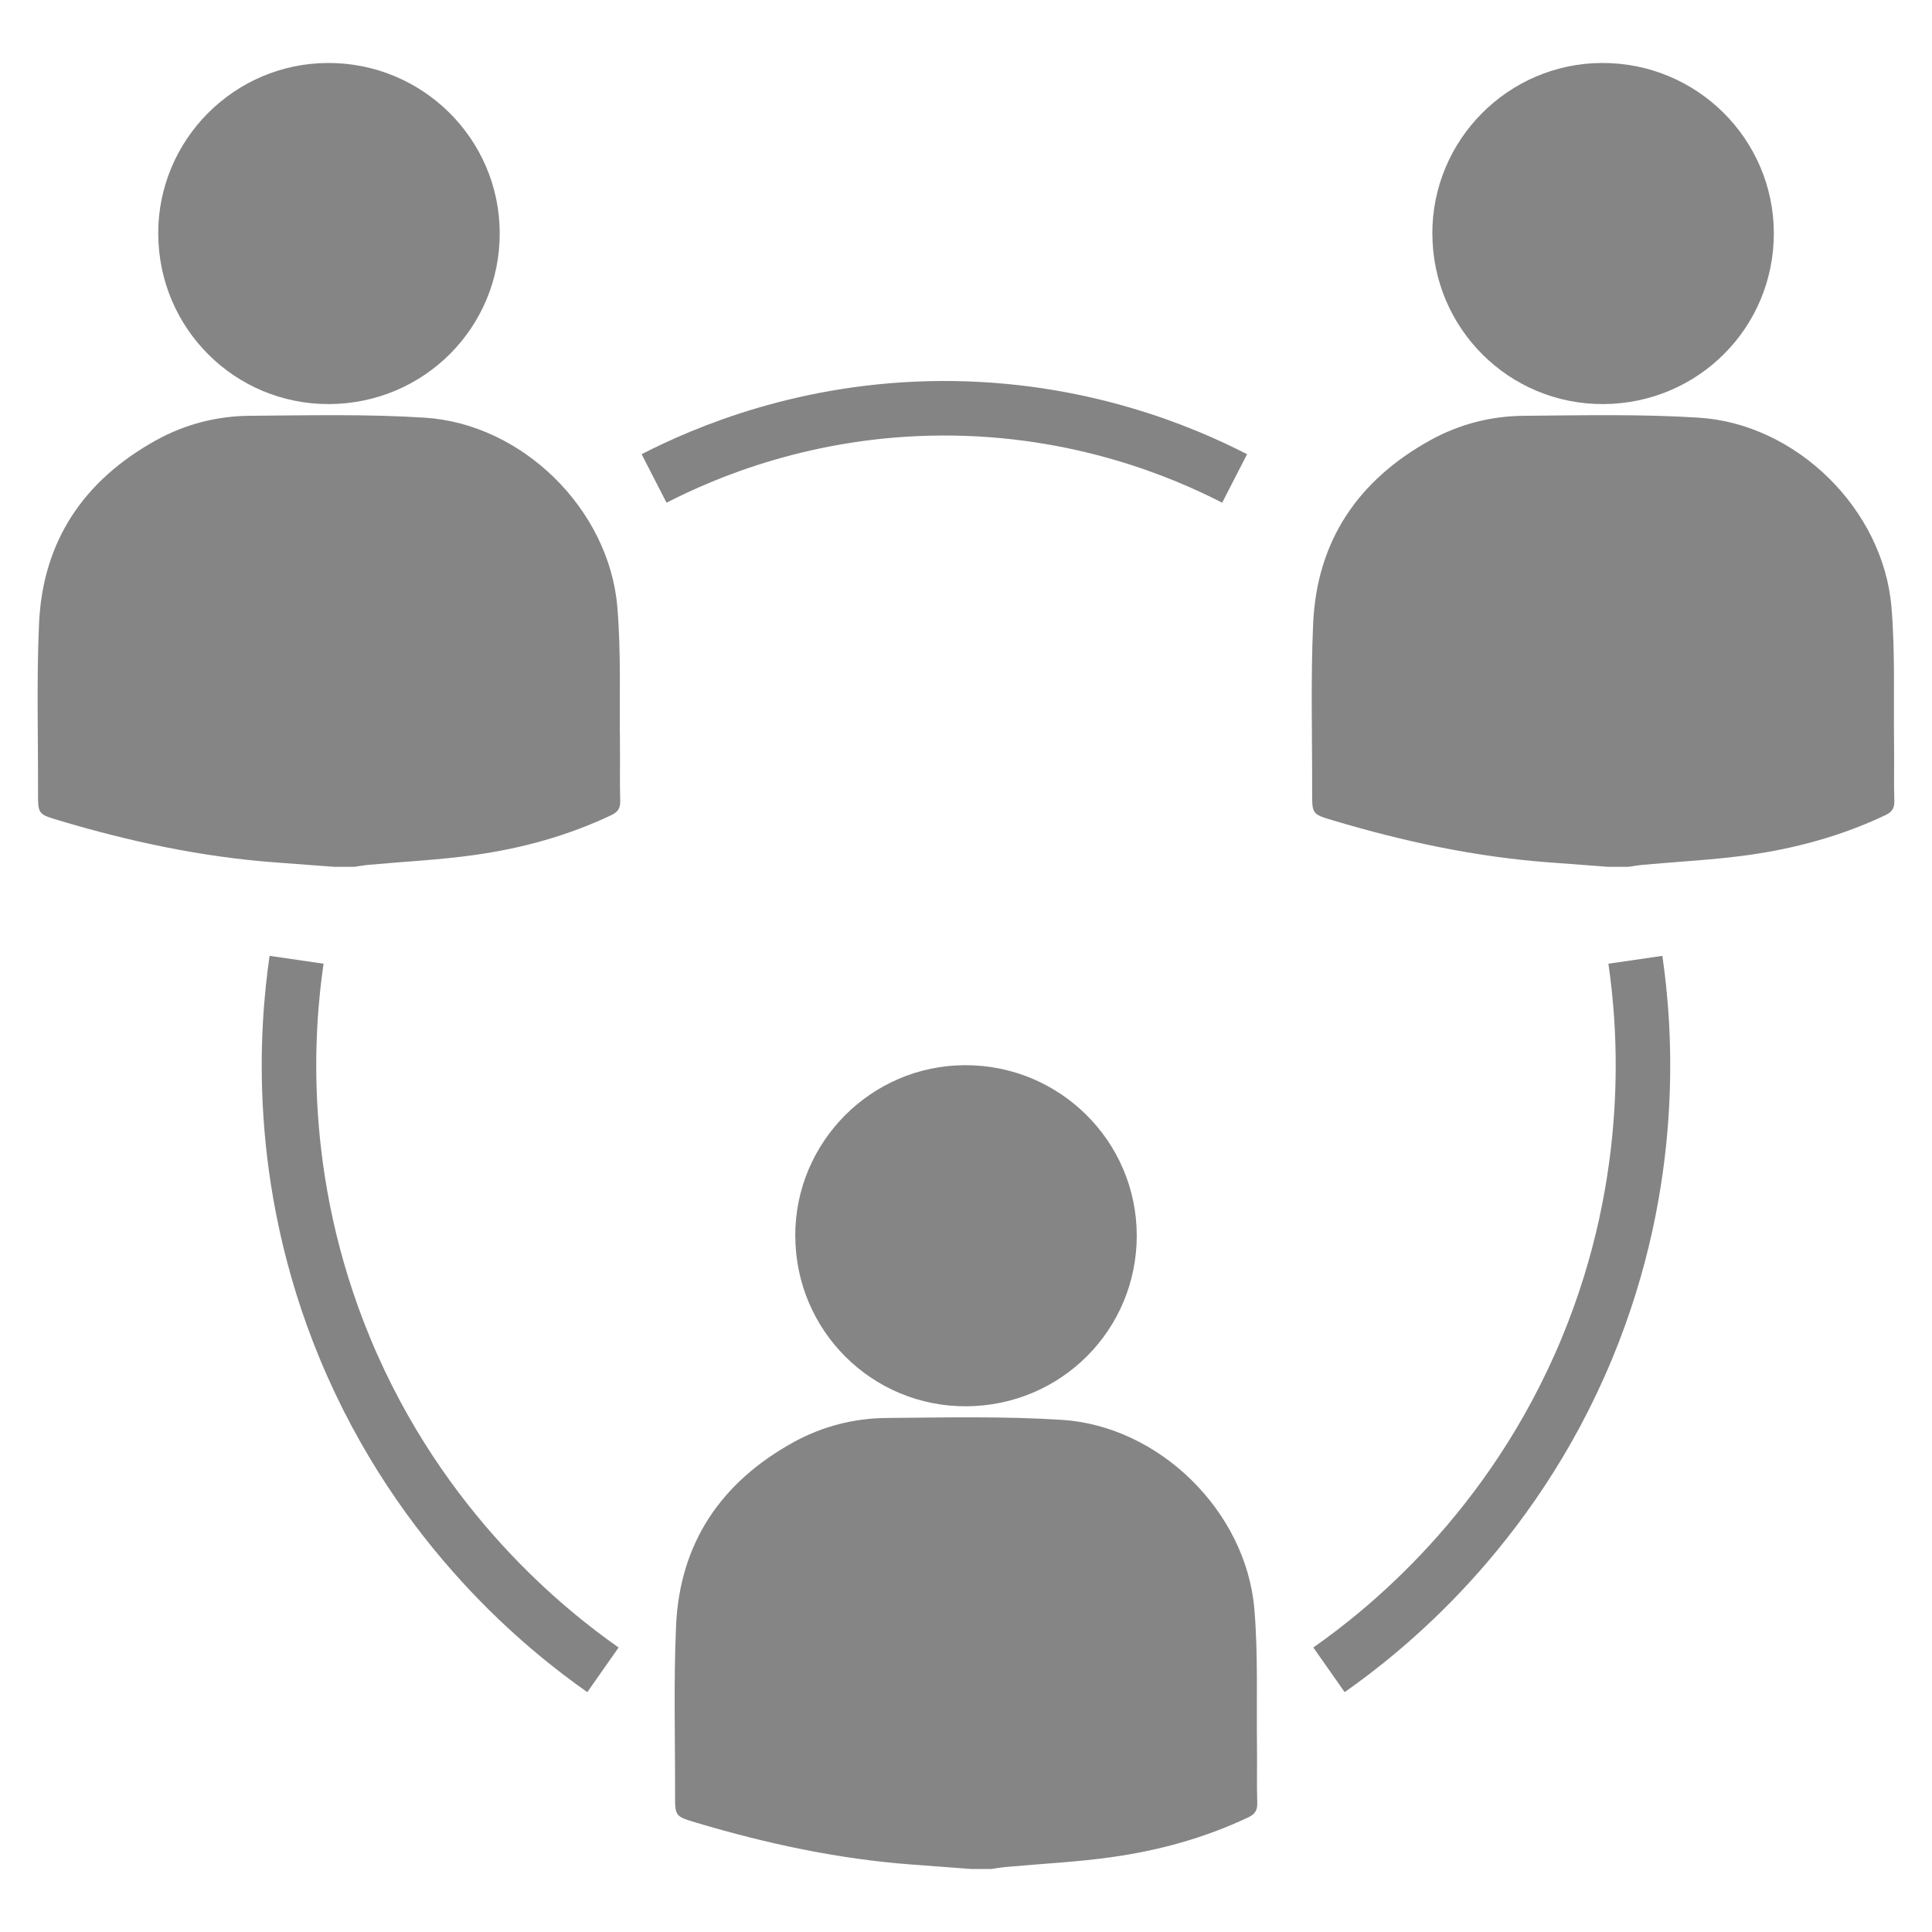
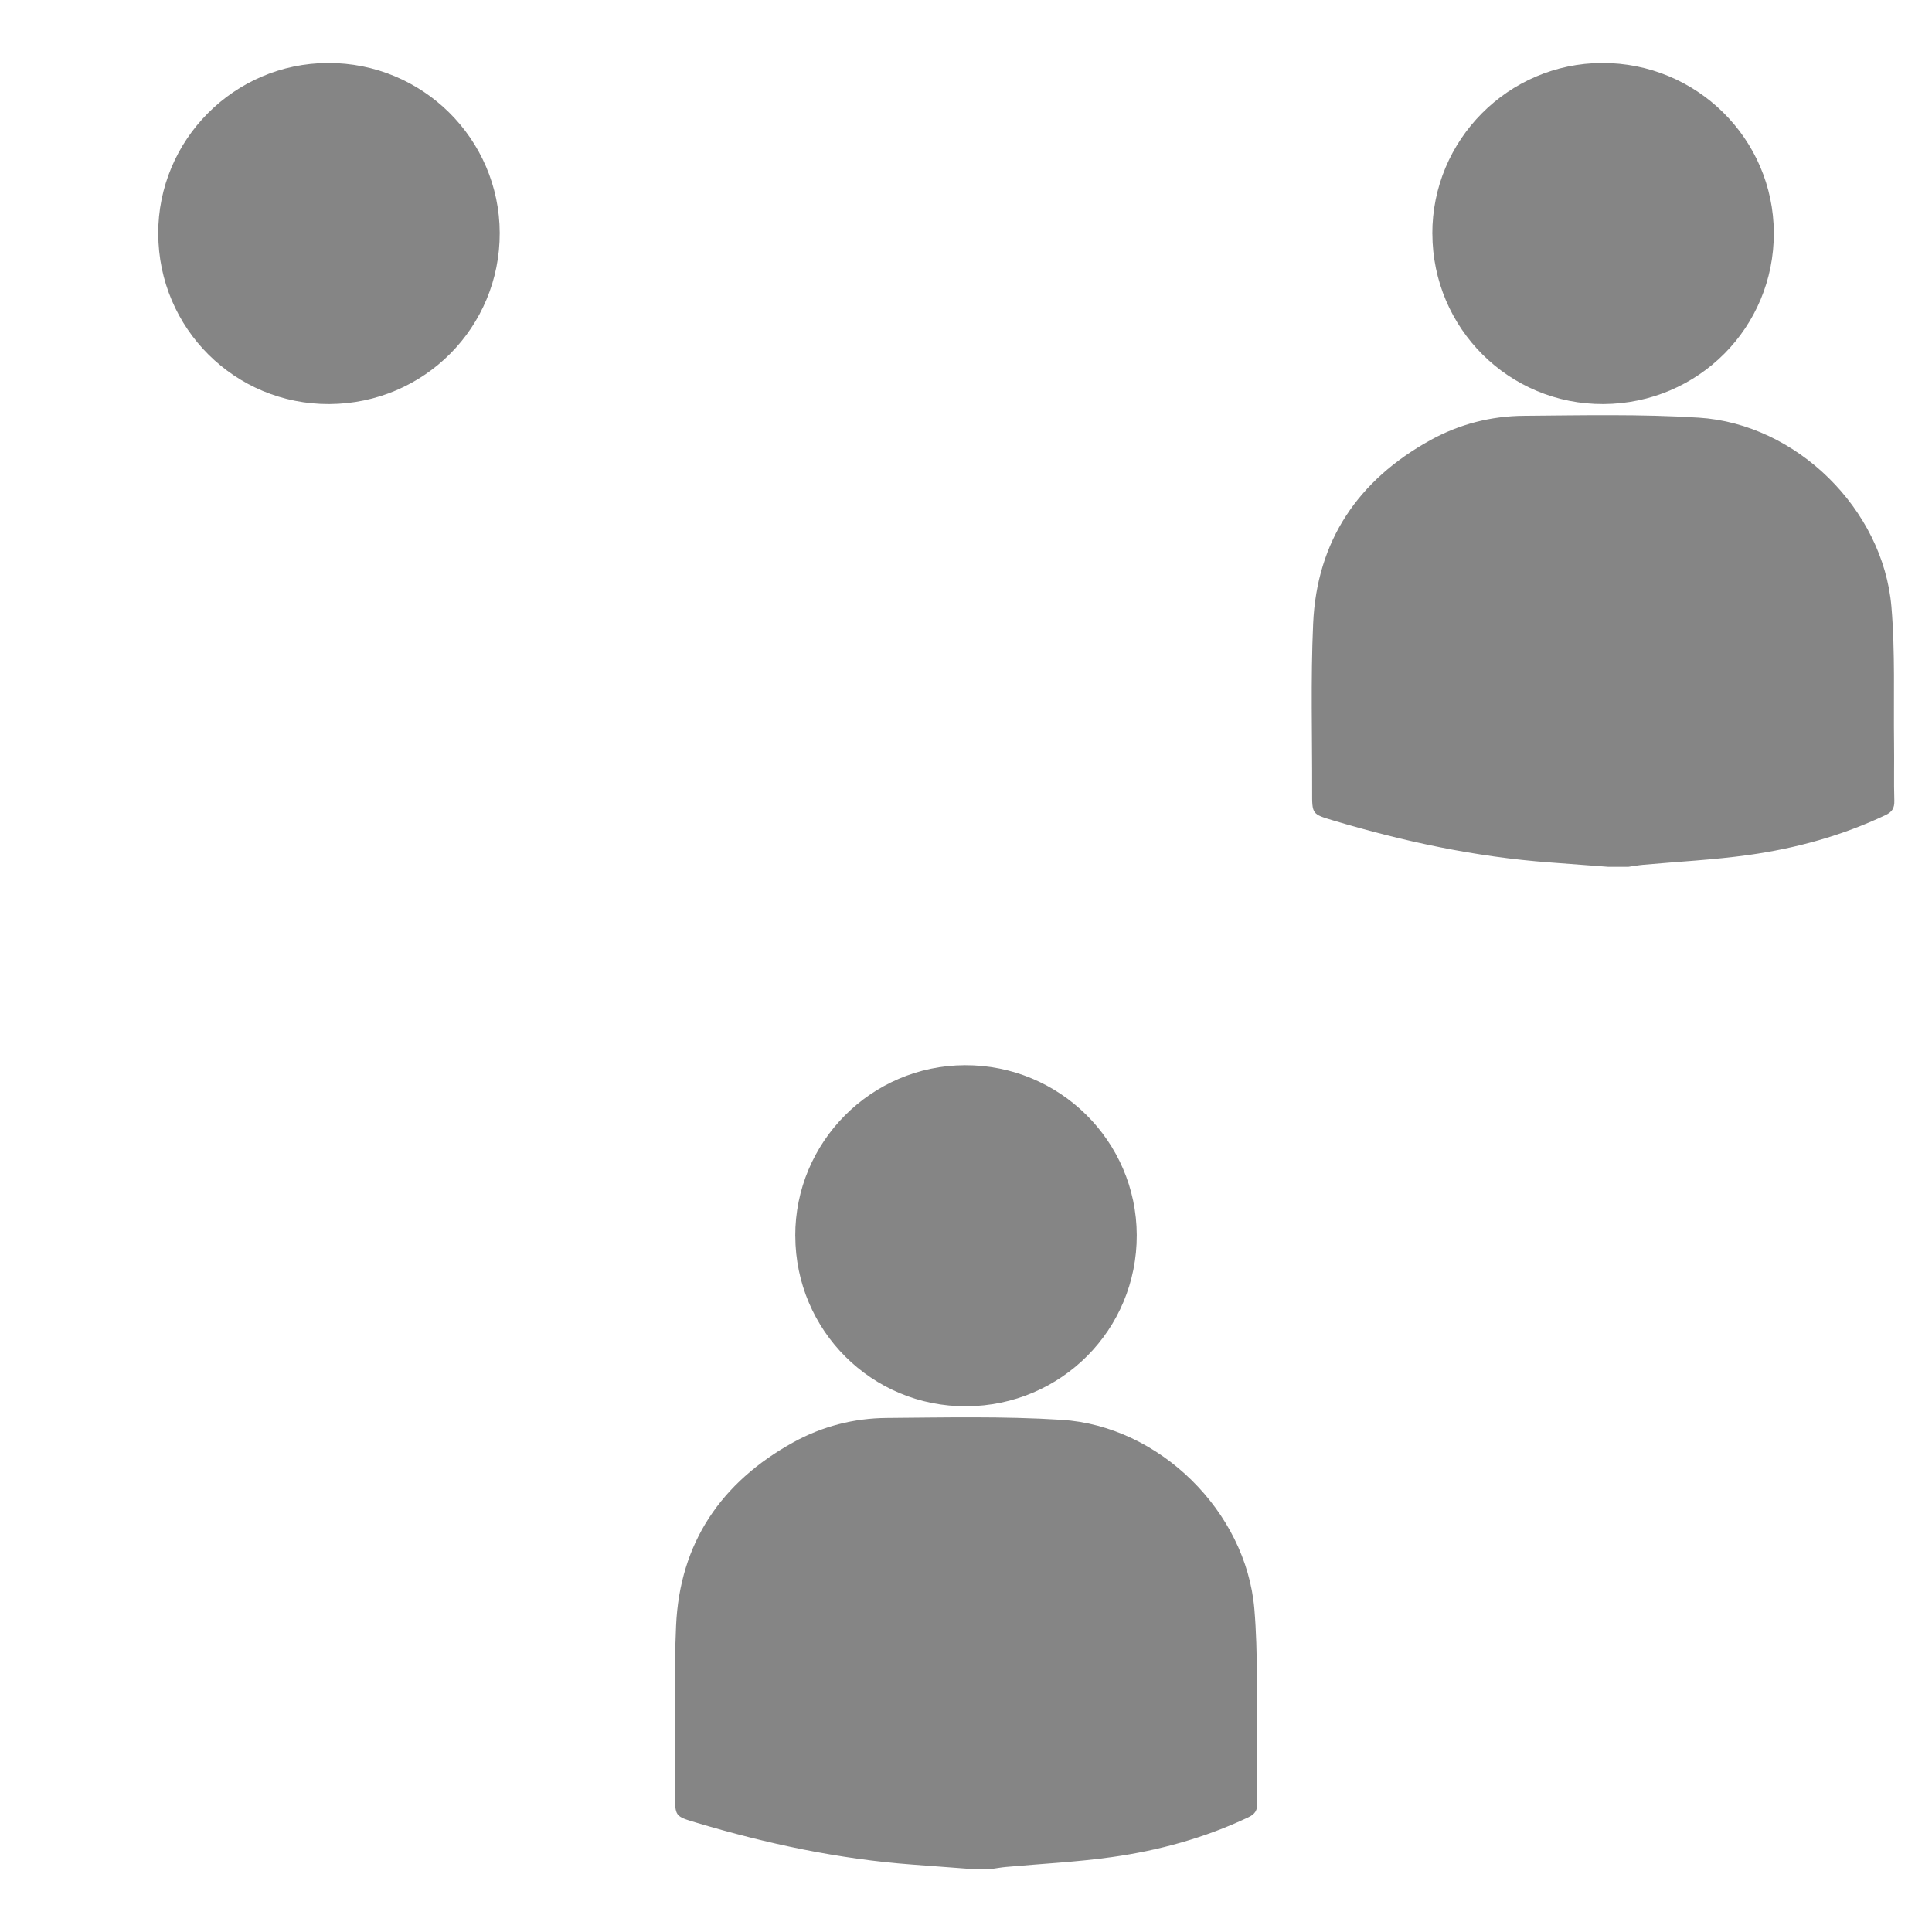
<svg xmlns="http://www.w3.org/2000/svg" id="Ebene_1" version="1.1" viewBox="0 0 425.2 425.2">
  <defs>
    <style>
      .st0 {
        fill: none;
        stroke: #848484;
        stroke-miterlimit: 10;
        stroke-width: 12px;
      }

      .st1 {
        fill: #858585;
      }
    </style>
  </defs>
-   <path class="st1" d="M213.69,411.33c-4.3-.33-8.61-.64-12.91-.97-16.23-1.2-32.04-4.59-47.6-9.24-4.61-1.38-4.63-1.37-4.61-6.31.03-12.33-.33-24.66.22-36.96.8-18.29,9.93-31.66,25.84-40.44,6.37-3.51,13.33-5.29,20.55-5.34,12.82-.1,25.68-.4,38.45.41,21.51,1.34,40.59,20.12,42.43,41.61.85,10.01.45,20.12.58,30.19.06,4.16-.07,8.33.06,12.49.04,1.65-.46,2.48-1.98,3.2-9.55,4.52-19.63,7.29-30.02,8.75-7.72,1.09-15.55,1.46-23.32,2.17-1.07.1-2.12.29-3.19.44h-4.5Z" />
+   <path class="st1" d="M213.69,411.33c-4.3-.33-8.61-.64-12.91-.97-16.23-1.2-32.04-4.59-47.6-9.24-4.61-1.38-4.63-1.37-4.61-6.31.03-12.33-.33-24.66.22-36.96.8-18.29,9.93-31.66,25.84-40.44,6.37-3.51,13.33-5.29,20.55-5.34,12.82-.1,25.68-.4,38.45.41,21.51,1.34,40.59,20.12,42.43,41.61.85,10.01.45,20.12.58,30.19.06,4.16-.07,8.33.06,12.49.04,1.65-.46,2.48-1.98,3.2-9.55,4.52-19.63,7.29-30.02,8.75-7.72,1.09-15.55,1.46-23.32,2.17-1.07.1-2.12.29-3.19.44h-4.5" />
  <path class="st1" d="M175.02,272.02c-.05-20.65,16.7-37.52,37.34-37.59,20.81-.08,37.75,16.68,37.82,37.39.06,20.8-16.61,37.56-37.48,37.68-20.77.12-37.62-16.64-37.67-37.48" />
  <g>
-     <path class="st1" d="M73.49,190.77c-4.3-.33-8.61-.64-12.91-.97-16.23-1.2-32.04-4.59-47.6-9.24-4.61-1.38-4.63-1.37-4.61-6.31.03-12.33-.33-24.66.22-36.96.8-18.29,9.93-31.66,25.84-40.44,6.37-3.51,13.33-5.29,20.55-5.34,12.82-.1,25.68-.4,38.45.41,21.51,1.34,40.59,20.12,42.43,41.61.85,10.01.45,20.12.58,30.19.06,4.16-.07,8.33.06,12.49.04,1.65-.46,2.48-1.98,3.2-9.55,4.52-19.63,7.29-30.02,8.75-7.72,1.09-15.55,1.46-23.32,2.17-1.07.1-2.12.29-3.19.44h-4.5Z" />
    <path class="st1" d="M34.82,51.45c-.05-20.65,16.7-37.52,37.34-37.59,20.81-.08,37.75,16.68,37.82,37.39.06,20.8-16.61,37.56-37.48,37.68-20.77.12-37.62-16.64-37.67-37.48" />
    <path class="st1" d="M353.9,190.77c-4.3-.33-8.61-.64-12.91-.97-16.23-1.2-32.04-4.59-47.6-9.24-4.61-1.38-4.63-1.37-4.61-6.31.03-12.33-.33-24.66.22-36.96.8-18.29,9.93-31.66,25.84-40.44,6.37-3.51,13.33-5.29,20.55-5.34,12.82-.1,25.68-.4,38.45.41,21.51,1.34,40.59,20.12,42.43,41.61.85,10.01.45,20.12.58,30.19.06,4.16-.07,8.33.06,12.49.04,1.65-.46,2.48-1.98,3.2-9.55,4.52-19.63,7.29-30.02,8.75-7.72,1.09-15.55,1.46-23.32,2.17-1.07.1-2.12.29-3.19.44h-4.5Z" />
    <path class="st1" d="M315.23,51.45c-.05-20.65,16.7-37.52,37.34-37.59,20.81-.08,37.75,16.68,37.82,37.39.06,20.8-16.61,37.56-37.48,37.68-20.77.12-37.62-16.64-37.67-37.48" />
  </g>
-   <path class="st0" d="M143.95,105.3c11.04-5.67,33.42-15.3,63.21-15.45,30.55-.15,53.48,9.76,64.56,15.45" />
  <g>
-     <path class="st0" d="M65.27,211.23c-2.11,14.52-4.95,47.93,10.7,85.63,16.66,40.11,44.78,62.25,56.73,70.64" />
-     <path class="st0" d="M359.92,211.23c2.11,14.52,4.95,47.93-10.7,85.63-16.66,40.11-44.78,62.25-56.73,70.64" />
-   </g>
+     </g>
</svg>